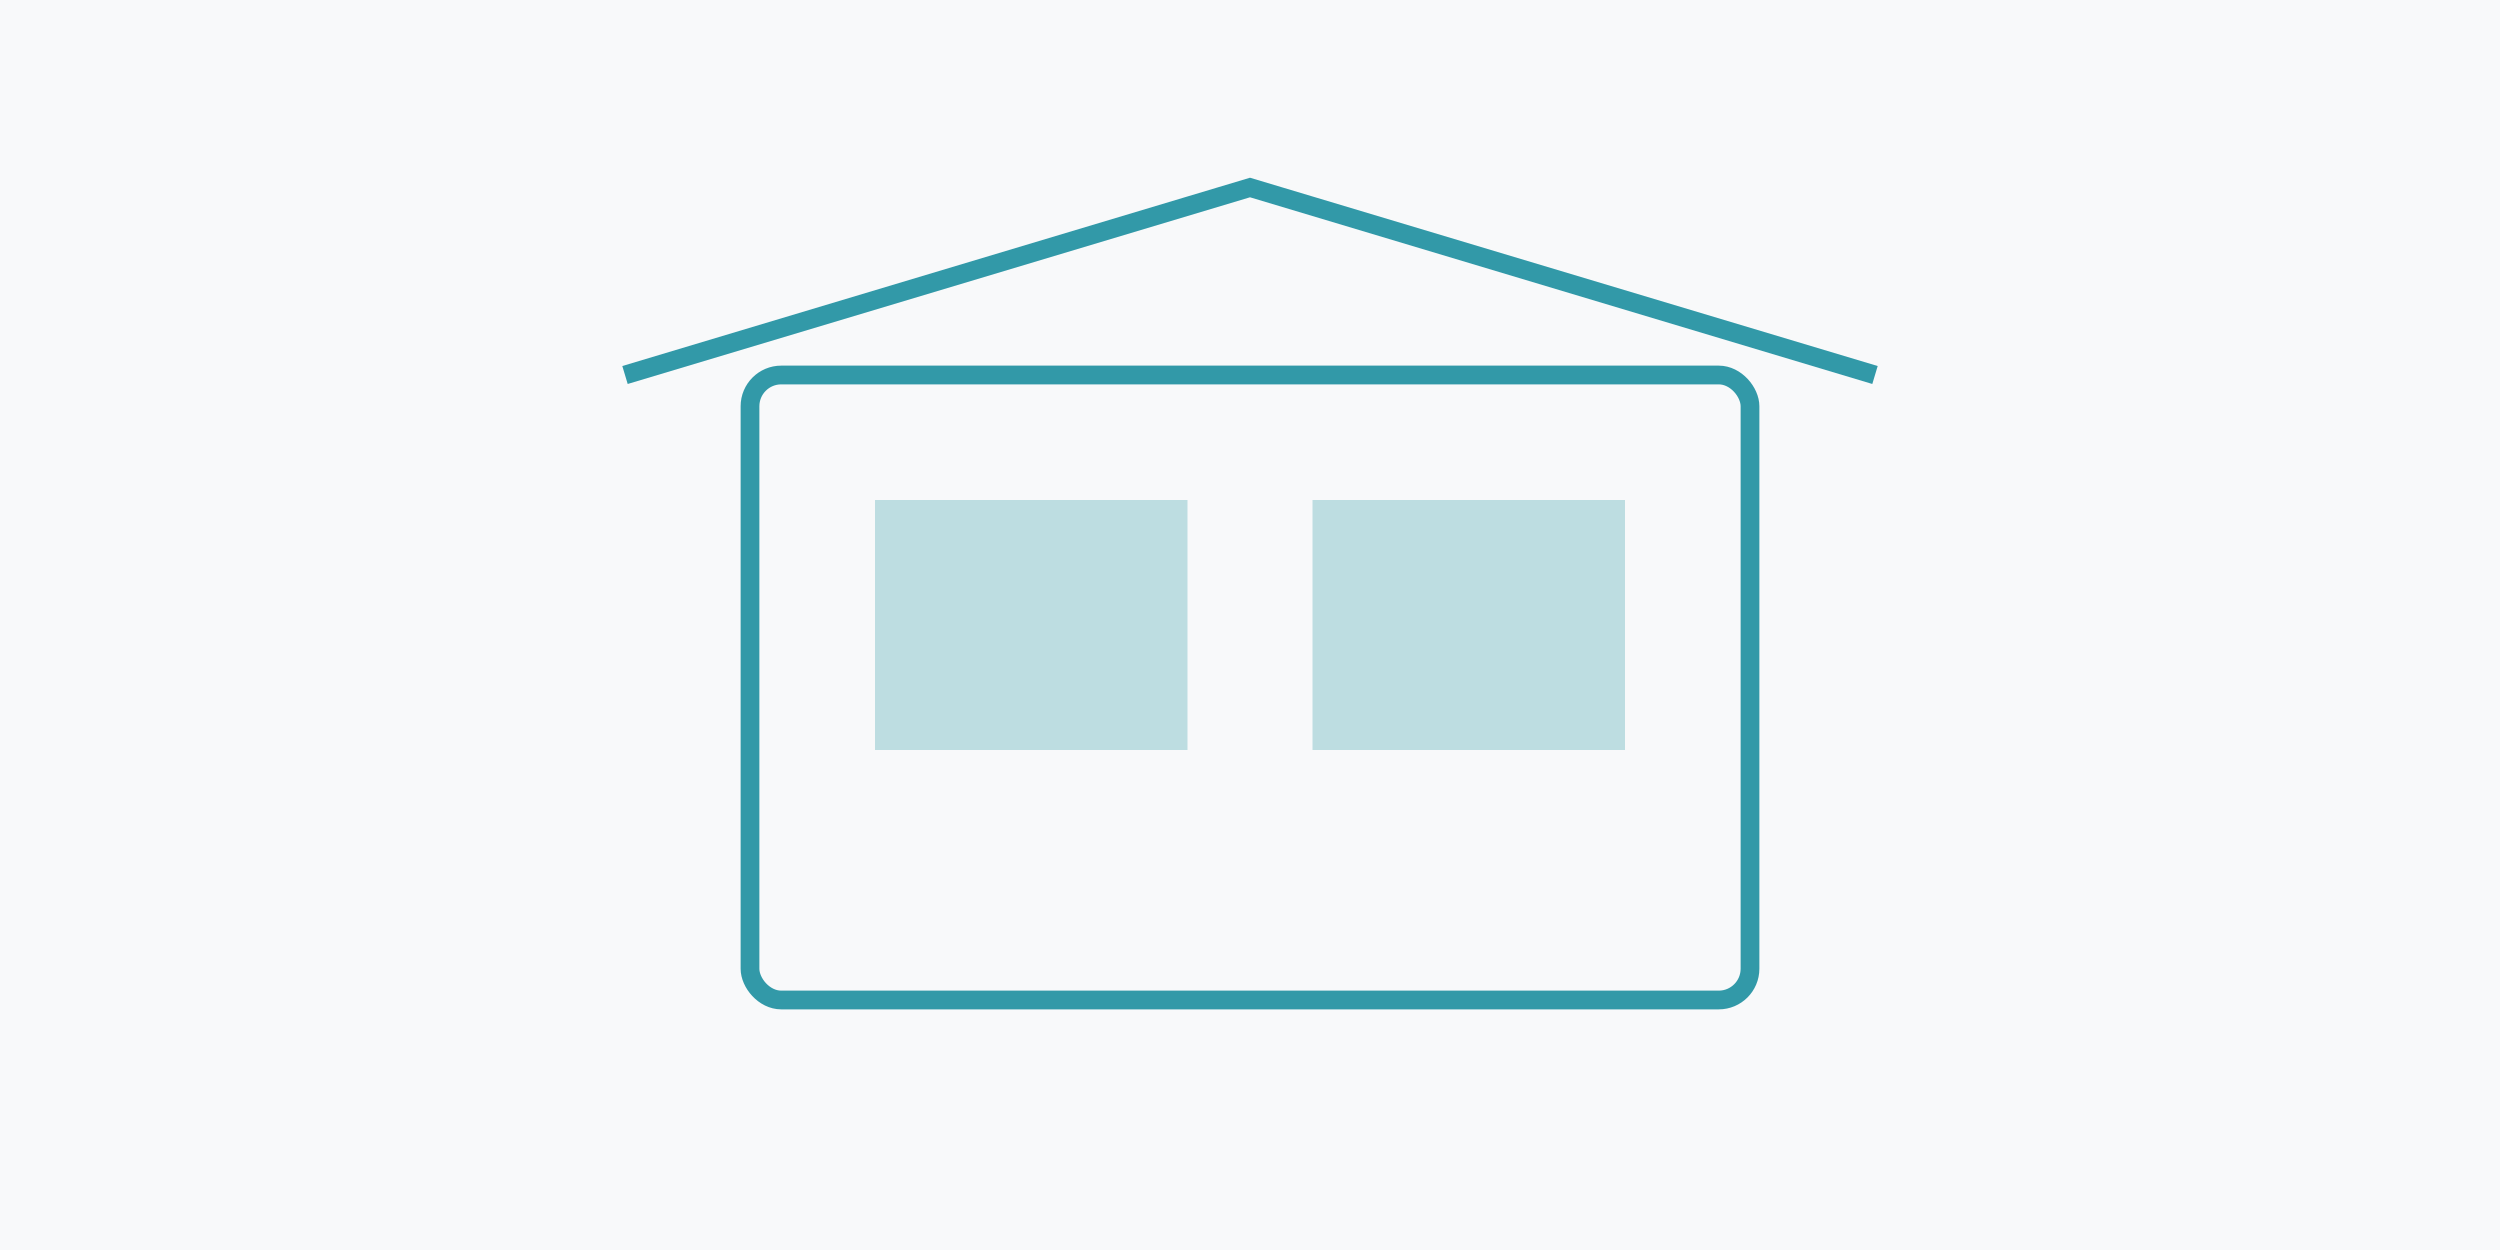
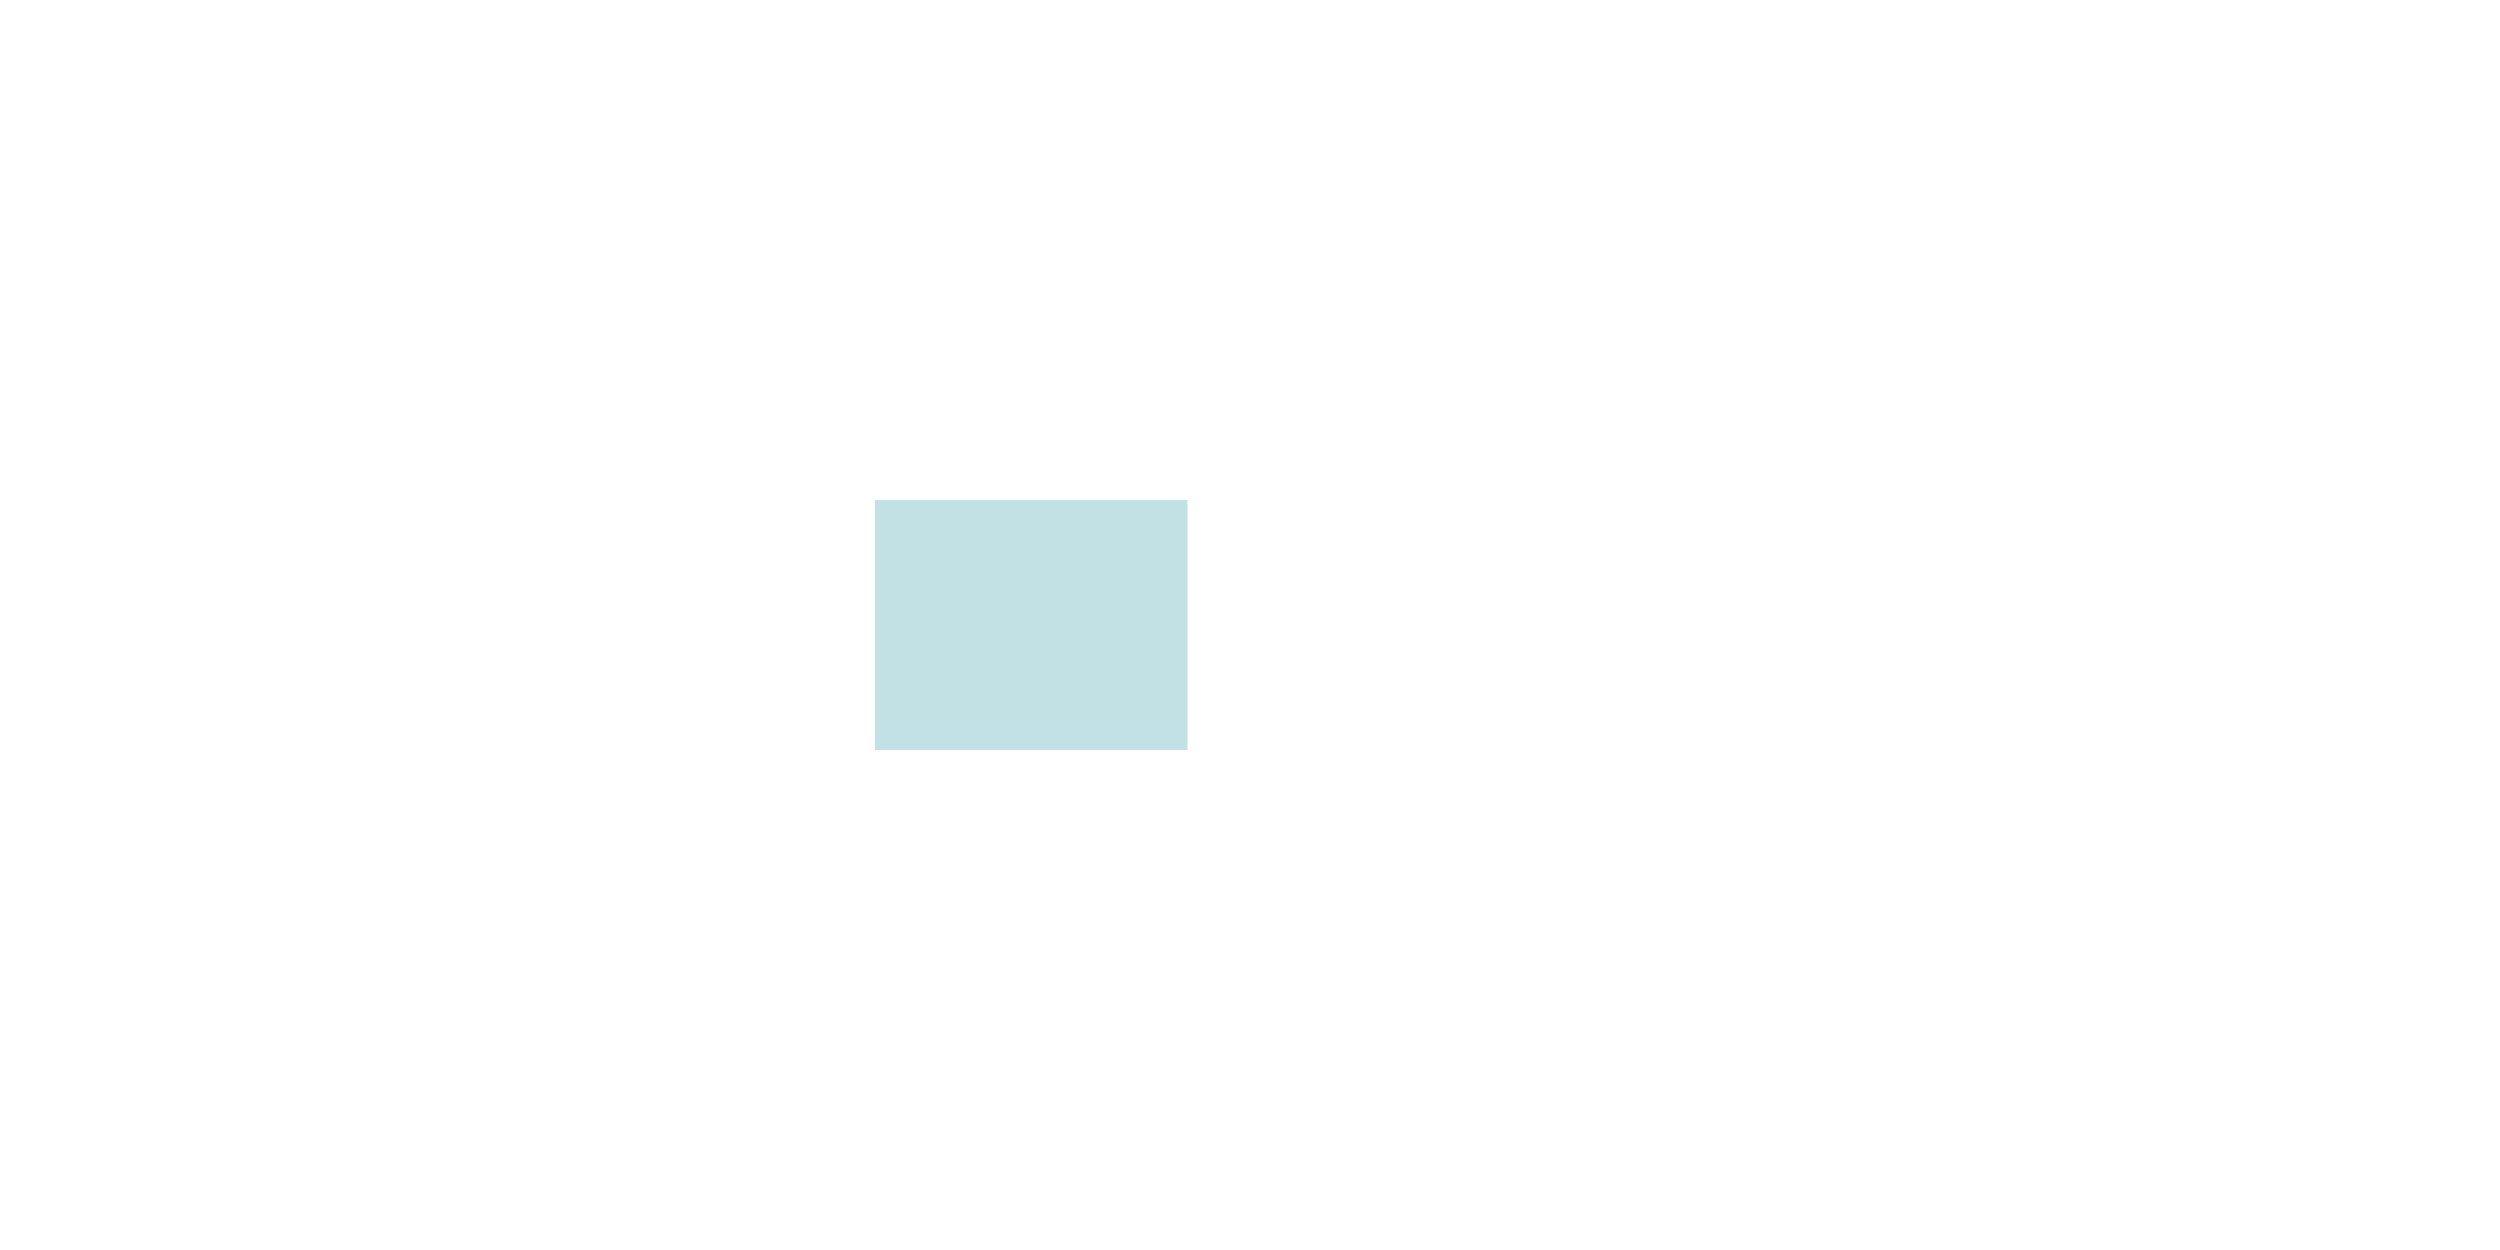
<svg xmlns="http://www.w3.org/2000/svg" width="400" height="200" viewBox="0 0 400 200">
-   <rect width="400" height="200" fill="#f8f9fa" />
-   <rect x="120" y="60" width="160" height="100" rx="5" fill="none" stroke="#3299a8" stroke-width="3" />
  <rect x="140" y="80" width="50" height="40" fill="#3299a8" opacity="0.3" />
-   <rect x="210" y="80" width="50" height="40" fill="#3299a8" opacity="0.3" />
-   <path d="M100 60 L200 30 L300 60" fill="none" stroke="#3299a8" stroke-width="3" />
</svg>